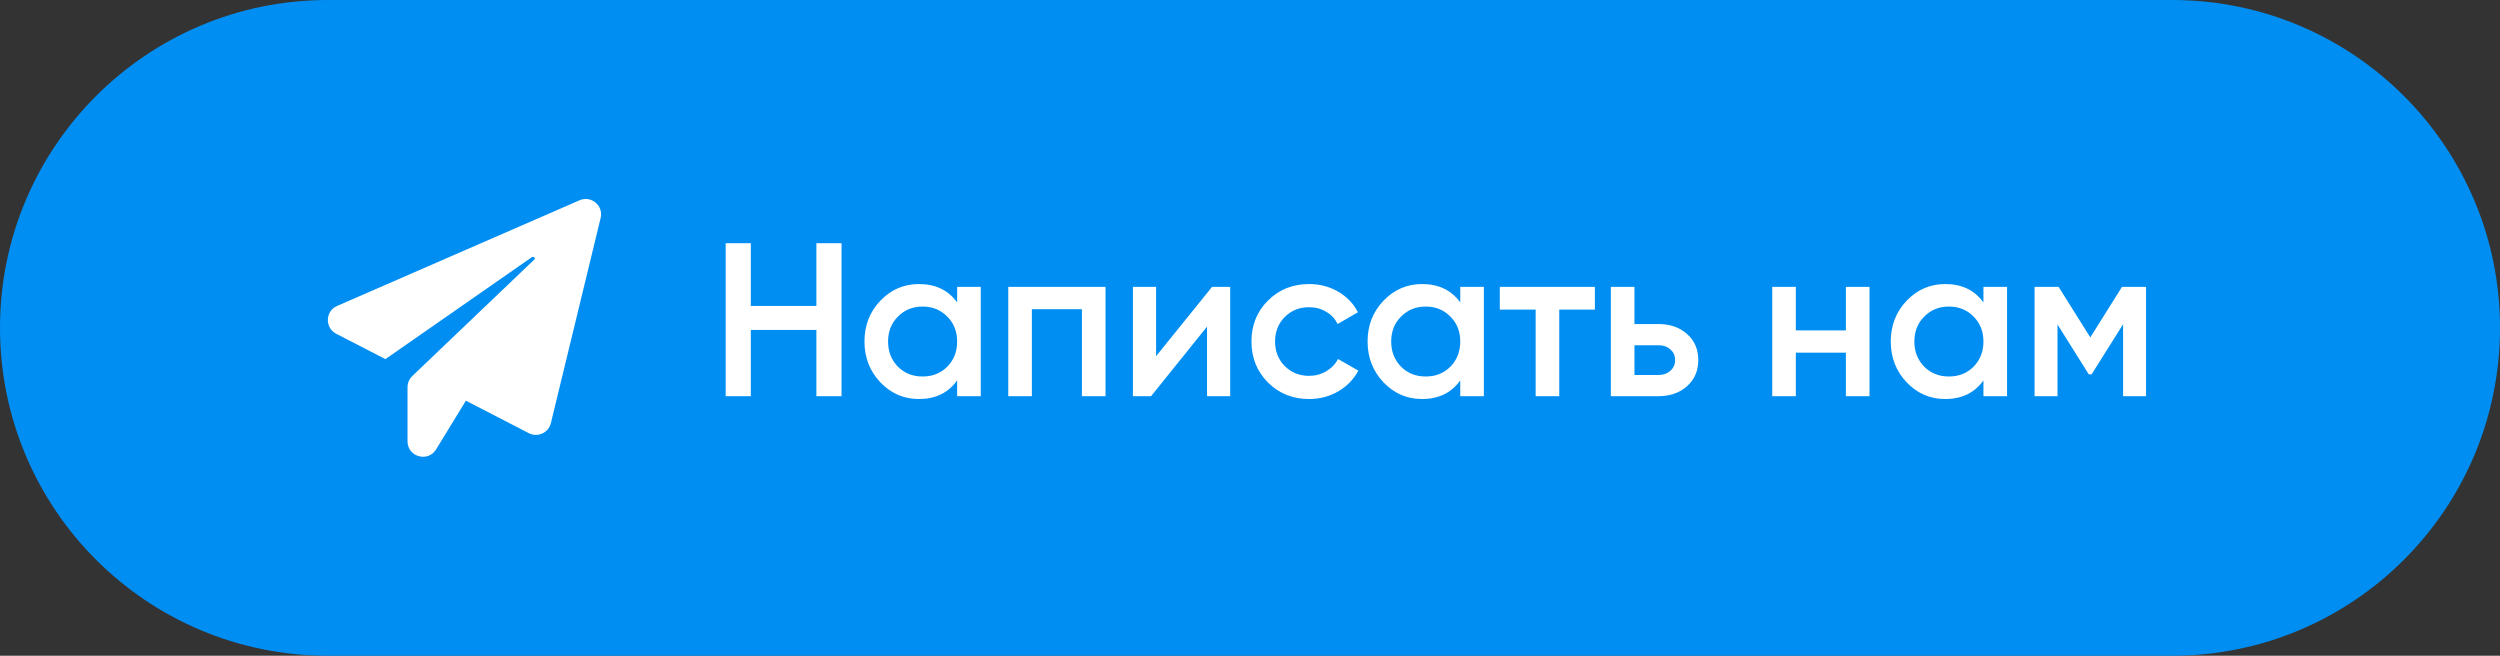
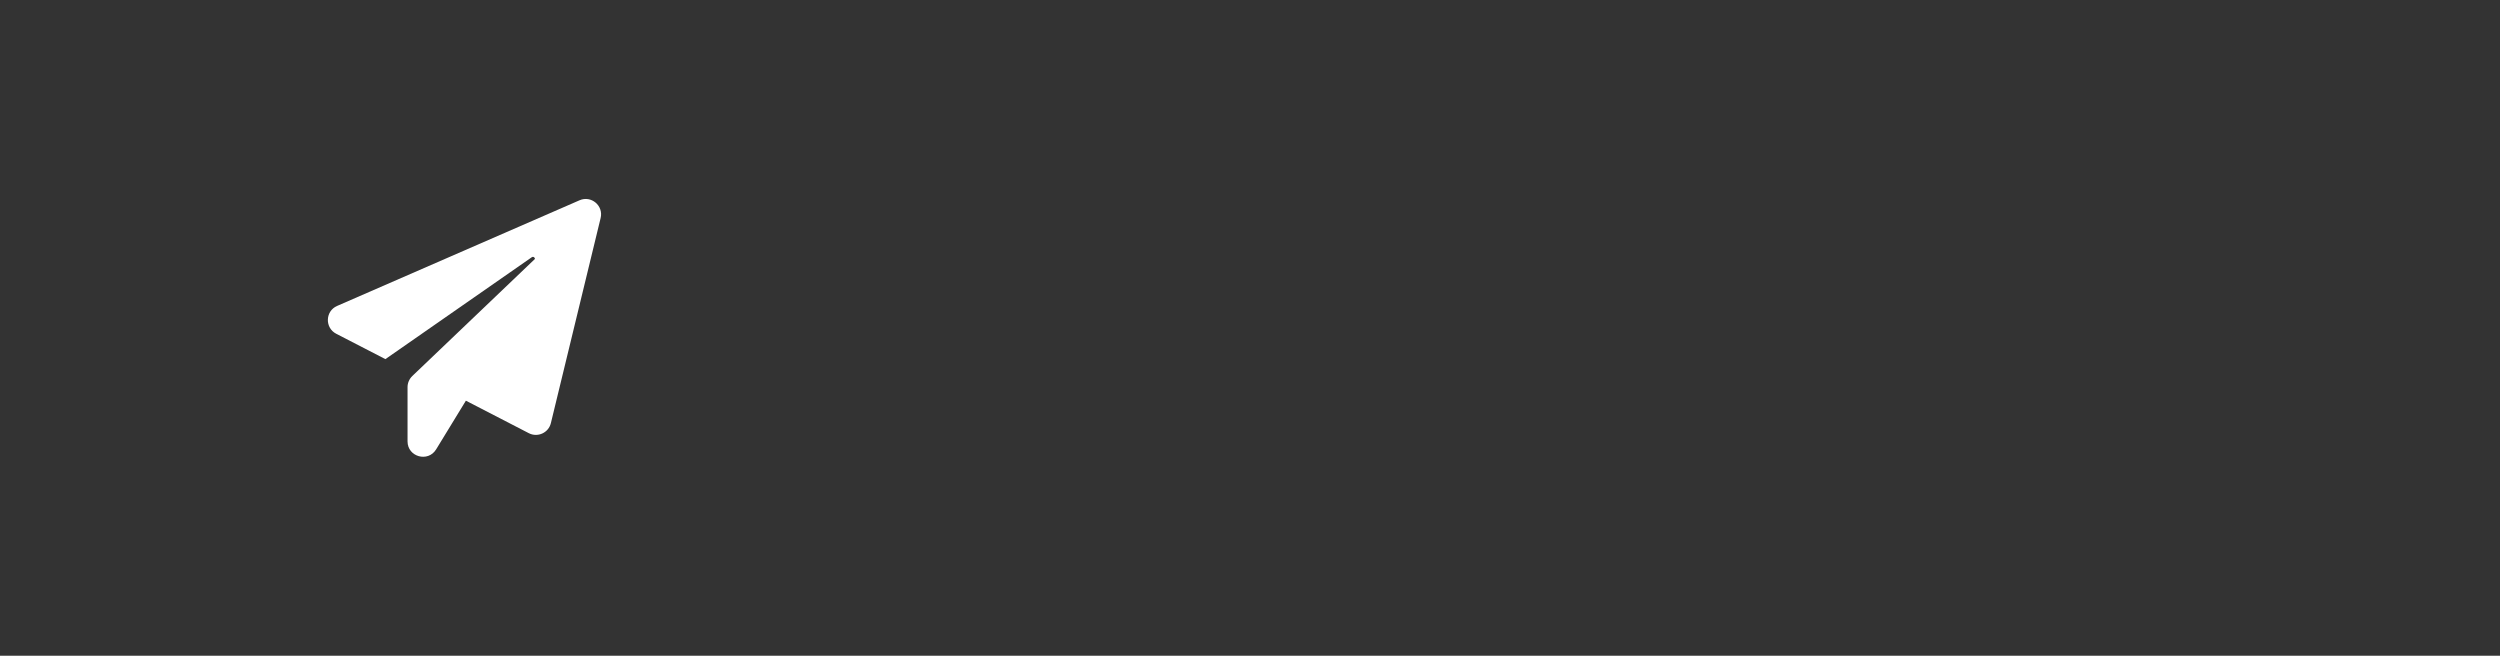
<svg xmlns="http://www.w3.org/2000/svg" width="183" height="48" viewBox="0 0 183 48" fill="none">
  <rect x="0" y="0" width="183" height="48" fill="#333333" stroke="none" />
-   <path d="M0 24C0 10.745 10.745 0 24 0H159C172.255 0 183 10.745 183 24V24C183 37.255 172.255 48 159 48H24C10.745 48 0 37.255 0 24V24Z" fill="#008EF3" />
  <path d="M43.966 15.96L40.324 30.973C40.153 31.68 39.36 32.044 38.71 31.709L34.103 29.33L31.925 32.894C31.332 33.866 29.832 33.444 29.832 32.309V28.338C29.832 28.03 29.961 27.738 30.182 27.523L39.16 18.953C39.153 18.846 39.038 18.753 38.924 18.831L28.211 26.288L24.611 24.431C23.768 23.995 23.804 22.774 24.675 22.395L42.424 14.66C43.274 14.289 44.188 15.053 43.966 15.96Z" fill="white" />
-   <path d="M59.76 17.8H61.6V29H59.76V24.152H54.96V29H53.12V17.8H54.96V22.392H59.76V17.8ZM70.063 21H71.791V29H70.063V27.848C69.412 28.755 68.479 29.208 67.263 29.208C66.164 29.208 65.225 28.803 64.447 27.992C63.668 27.171 63.279 26.173 63.279 25C63.279 23.816 63.668 22.819 64.447 22.008C65.225 21.197 66.164 20.792 67.263 20.792C68.479 20.792 69.412 21.24 70.063 22.136V21ZM65.727 26.84C66.207 27.32 66.809 27.56 67.535 27.56C68.26 27.56 68.863 27.32 69.343 26.84C69.823 26.349 70.063 25.736 70.063 25C70.063 24.264 69.823 23.656 69.343 23.176C68.863 22.685 68.26 22.44 67.535 22.44C66.809 22.44 66.207 22.685 65.727 23.176C65.247 23.656 65.007 24.264 65.007 25C65.007 25.736 65.247 26.349 65.727 26.84ZM80.925 21V29H79.197V22.632H75.533V29H73.805V21H80.925ZM88.722 21H90.05V29H88.354V23.912L84.258 29H82.93V21H84.626V26.072L88.722 21ZM95.831 29.208C94.626 29.208 93.618 28.803 92.807 27.992C92.007 27.181 91.607 26.184 91.607 25C91.607 23.805 92.007 22.808 92.807 22.008C93.618 21.197 94.626 20.792 95.831 20.792C96.609 20.792 97.319 20.979 97.959 21.352C98.599 21.725 99.079 22.227 99.399 22.856L97.911 23.72C97.73 23.336 97.452 23.037 97.079 22.824C96.716 22.6 96.295 22.488 95.815 22.488C95.111 22.488 94.519 22.728 94.039 23.208C93.57 23.688 93.335 24.285 93.335 25C93.335 25.715 93.57 26.312 94.039 26.792C94.519 27.272 95.111 27.512 95.815 27.512C96.284 27.512 96.706 27.4 97.079 27.176C97.463 26.952 97.751 26.653 97.943 26.28L99.431 27.128C99.09 27.768 98.599 28.275 97.959 28.648C97.319 29.021 96.609 29.208 95.831 29.208ZM106.891 21H108.619V29H106.891V27.848C106.24 28.755 105.307 29.208 104.091 29.208C102.992 29.208 102.054 28.803 101.275 27.992C100.496 27.171 100.107 26.173 100.107 25C100.107 23.816 100.496 22.819 101.275 22.008C102.054 21.197 102.992 20.792 104.091 20.792C105.307 20.792 106.24 21.24 106.891 22.136V21ZM102.555 26.84C103.035 27.32 103.638 27.56 104.363 27.56C105.088 27.56 105.691 27.32 106.171 26.84C106.651 26.349 106.891 25.736 106.891 25C106.891 24.264 106.651 23.656 106.171 23.176C105.691 22.685 105.088 22.44 104.363 22.44C103.638 22.44 103.035 22.685 102.555 23.176C102.075 23.656 101.835 24.264 101.835 25C101.835 25.736 102.075 26.349 102.555 26.84ZM116.745 21V22.664H114.137V29H112.409V22.664H109.785V21H116.745ZM121.402 23.72C122.256 23.72 122.954 23.965 123.498 24.456C124.042 24.936 124.314 25.571 124.314 26.36C124.314 27.139 124.042 27.773 123.498 28.264C122.954 28.755 122.256 29 121.402 29H117.914V21H119.642V23.72H121.402ZM121.418 27.448C121.76 27.448 122.042 27.347 122.266 27.144C122.501 26.941 122.618 26.68 122.618 26.36C122.618 26.029 122.501 25.768 122.266 25.576C122.042 25.373 121.76 25.272 121.418 25.272H119.642V27.448H121.418ZM135.119 21H136.847V29H135.119V25.816H131.455V29H129.727V21H131.455V24.184H135.119V21ZM145.188 21H146.916V29H145.188V27.848C144.537 28.755 143.604 29.208 142.388 29.208C141.289 29.208 140.35 28.803 139.572 27.992C138.793 27.171 138.404 26.173 138.404 25C138.404 23.816 138.793 22.819 139.572 22.008C140.35 21.197 141.289 20.792 142.388 20.792C143.604 20.792 144.537 21.24 145.188 22.136V21ZM140.852 26.84C141.332 27.32 141.934 27.56 142.66 27.56C143.385 27.56 143.988 27.32 144.468 26.84C144.948 26.349 145.188 25.736 145.188 25C145.188 24.264 144.948 23.656 144.468 23.176C143.988 22.685 143.385 22.44 142.66 22.44C141.934 22.44 141.332 22.685 140.852 23.176C140.372 23.656 140.132 24.264 140.132 25C140.132 25.736 140.372 26.349 140.852 26.84ZM157.09 21V29H155.41V23.736L153.106 27.4H152.898L150.61 23.752V29H148.93V21H150.69L153.01 24.696L155.33 21H157.09Z" fill="white" />
</svg>